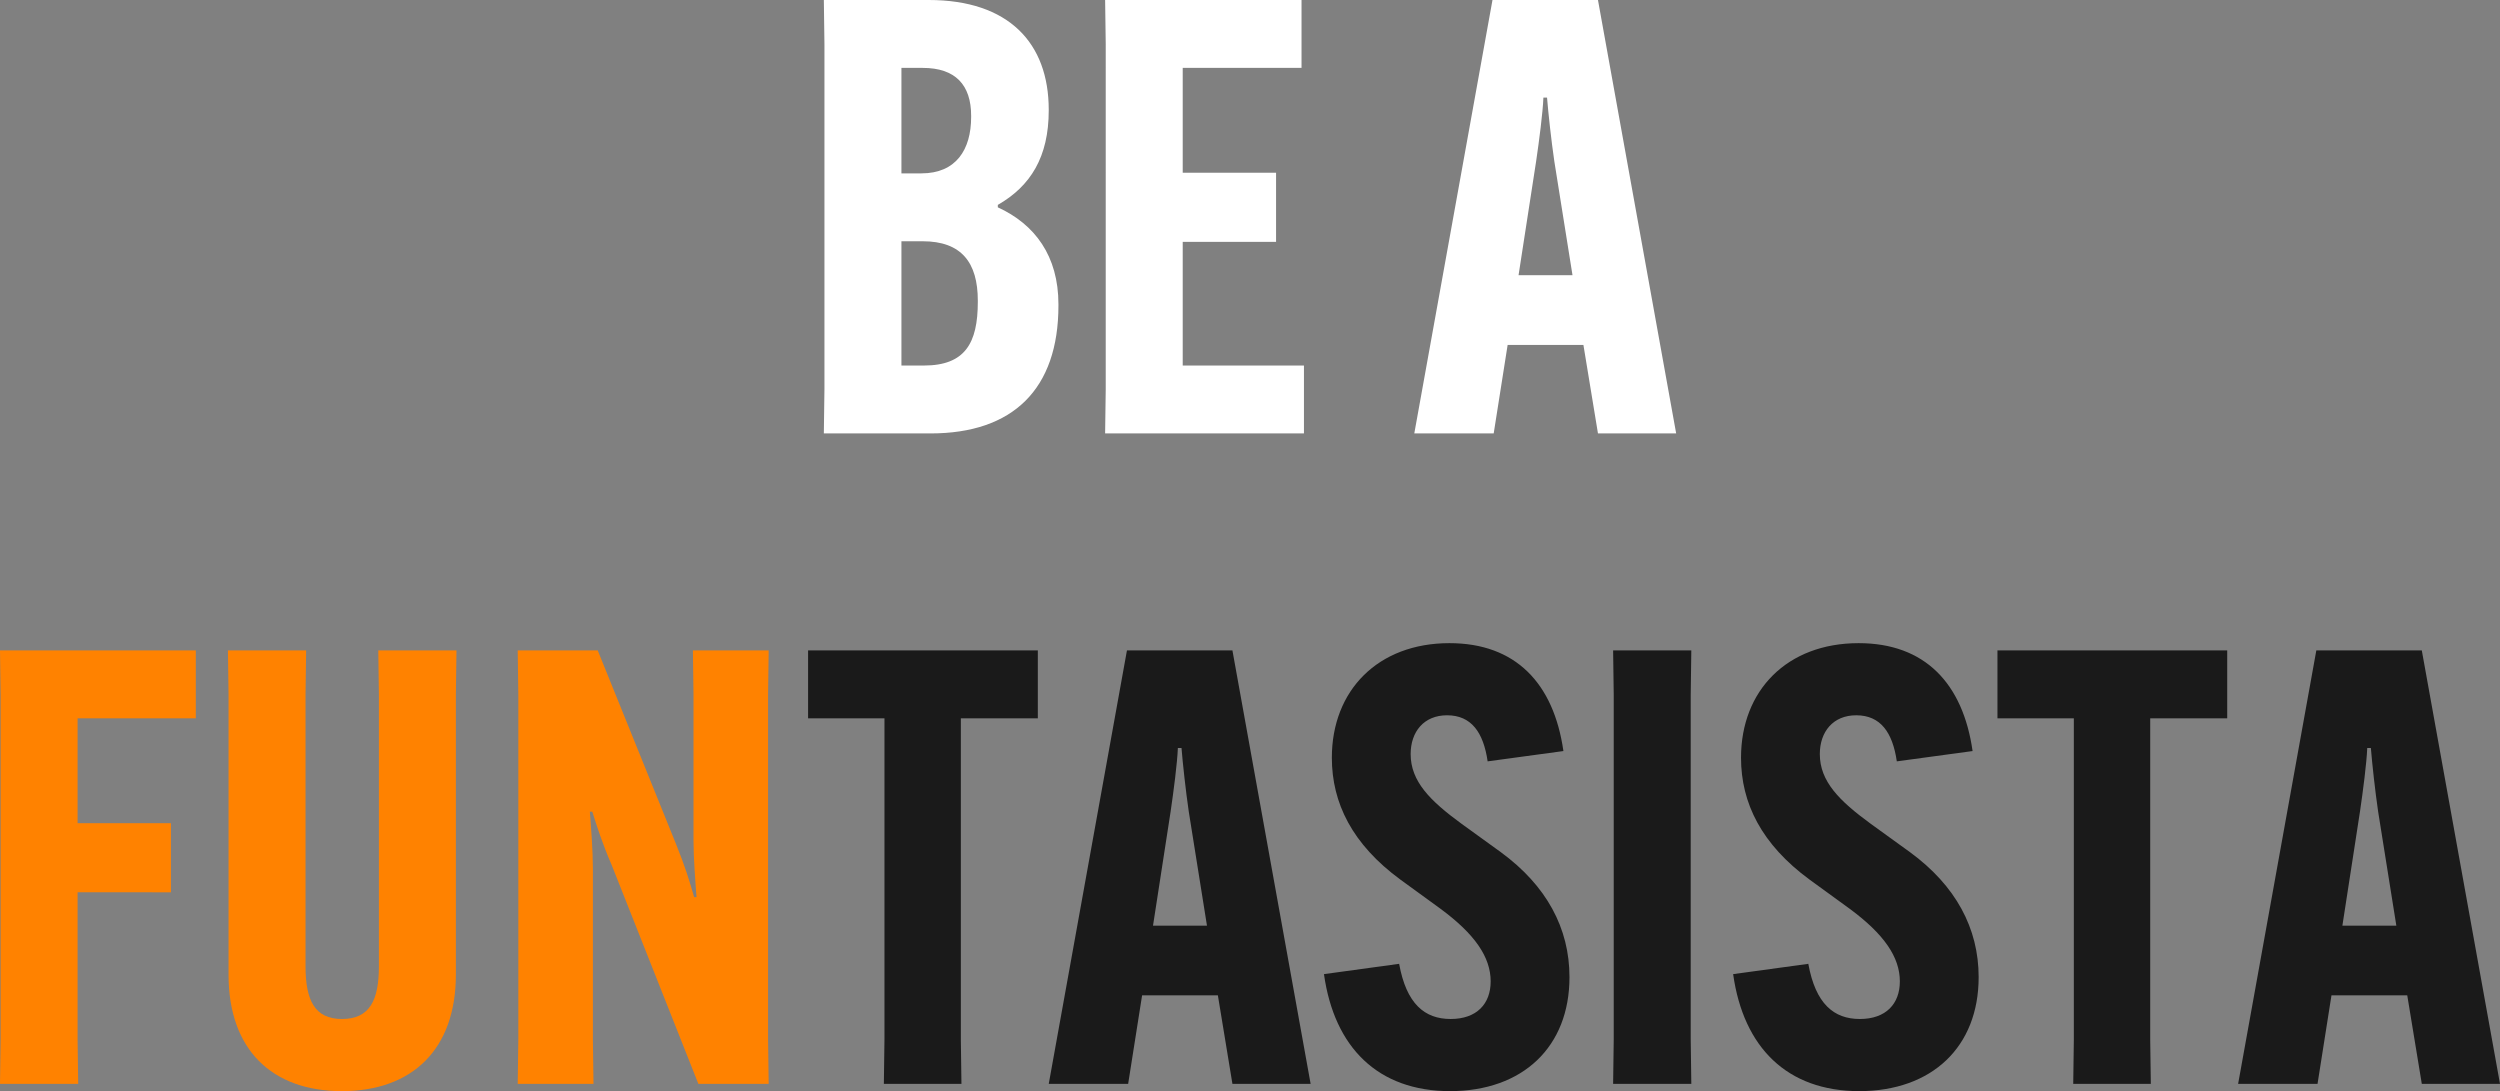
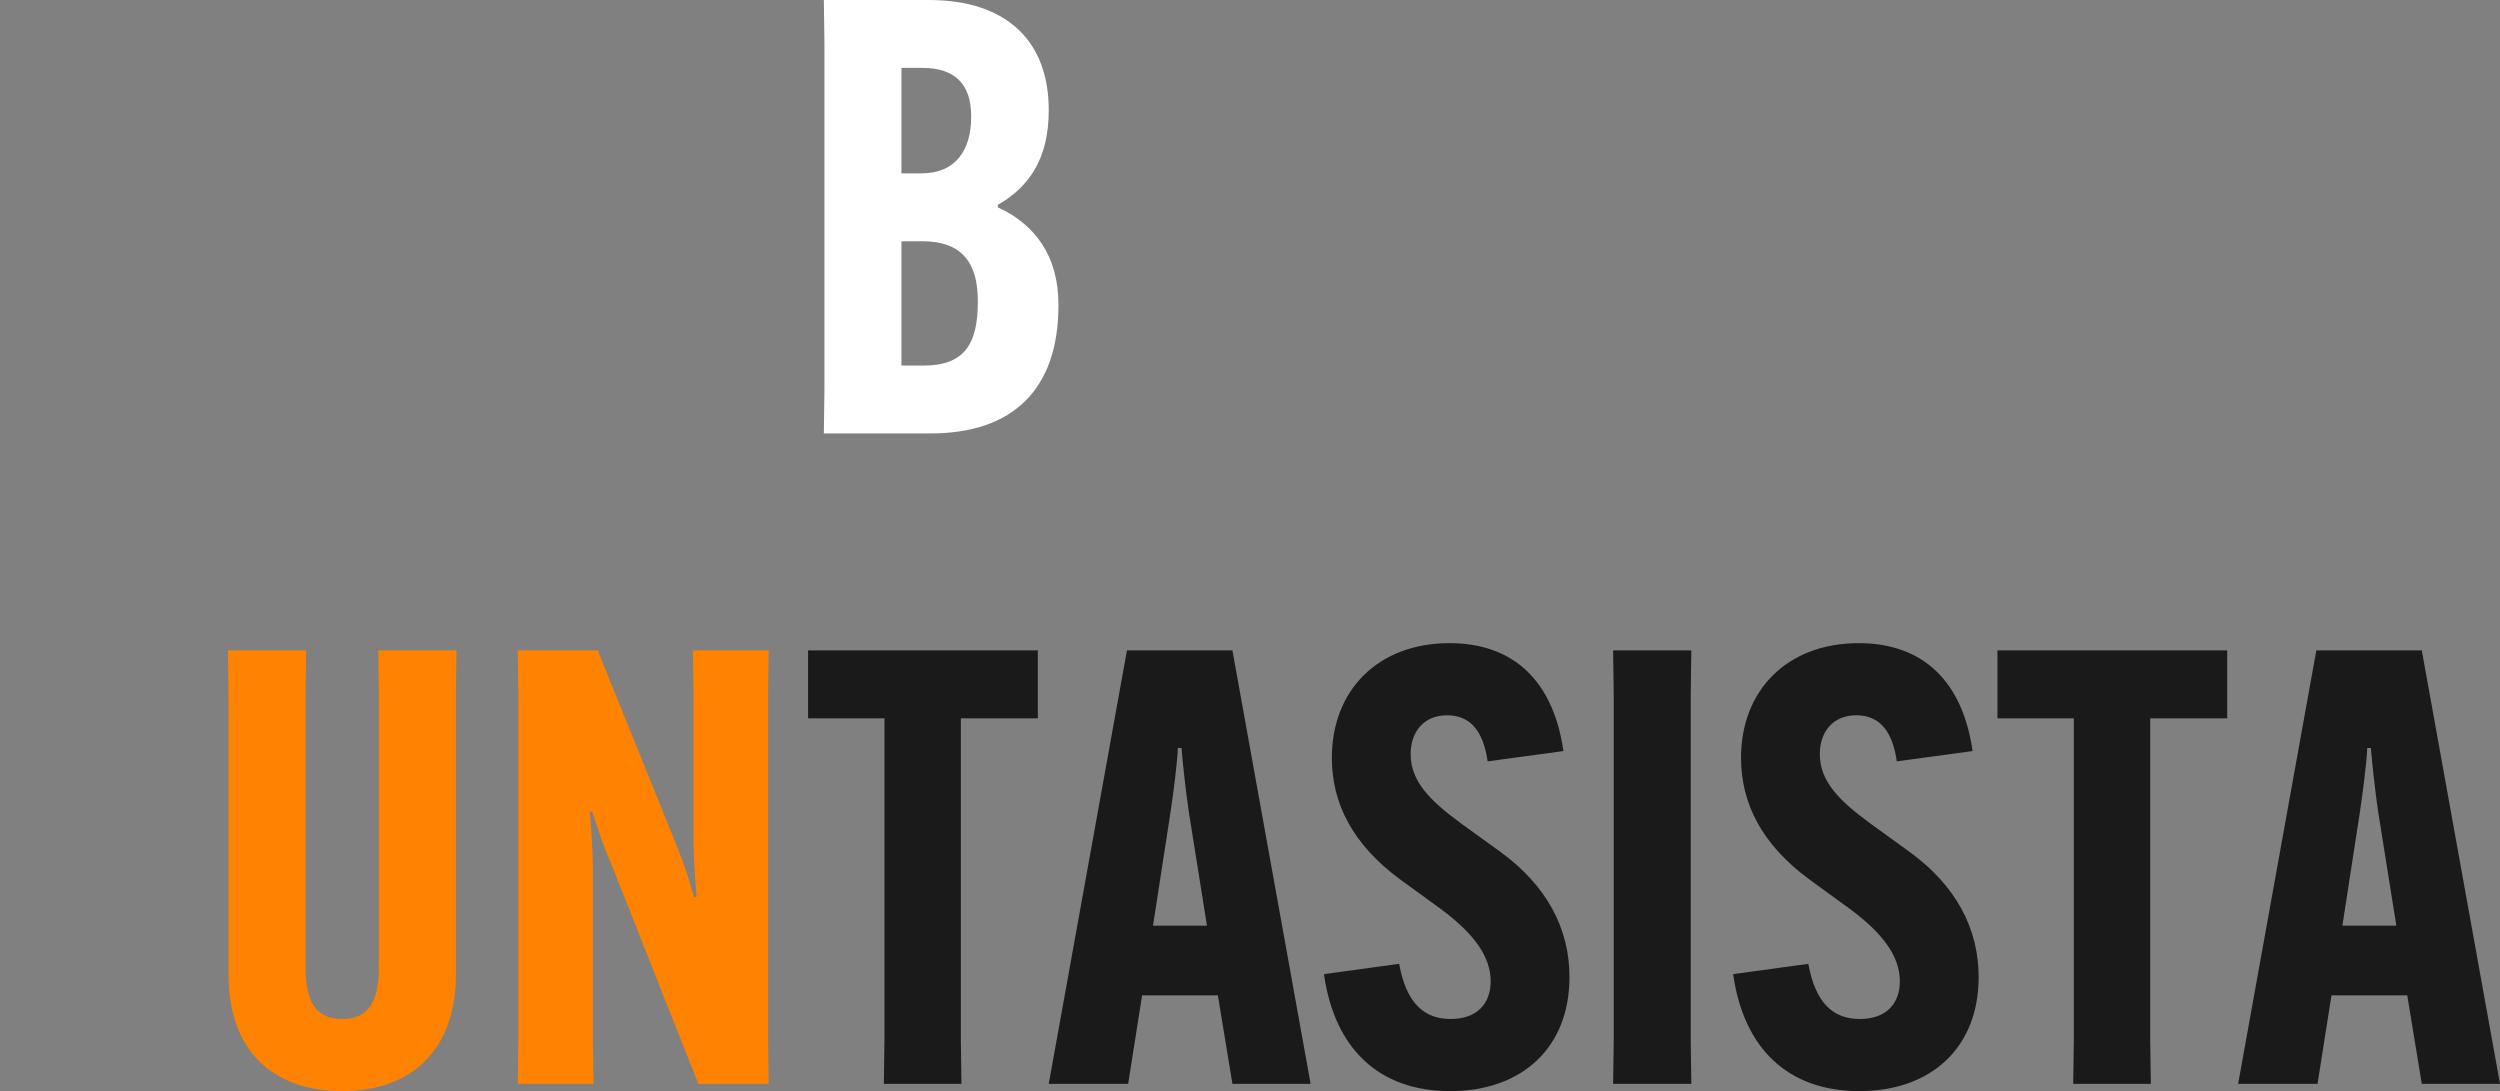
<svg xmlns="http://www.w3.org/2000/svg" id="_レイヤー_1" data-name="レイヤー 1" width="494.868" height="215.986" version="1.1" viewBox="0 0 494.868 215.986">
  <rect x="0" y="0" width="494.868" height="215.986" fill="#808080" stroke="none" />
  <defs>
    <style>
      .cls-1 {
        fill: #ff8200;
      }

      .cls-1, .cls-2, .cls-3 {
        stroke-width: 0px;
      }

      .cls-2 {
        fill: #1a1a1a;
      }

      .cls-3 {
        fill: #fff;
      }
    </style>
  </defs>
  <path class="cls-3" d="M163.077,85.796l.12-8.76V8.759l-.12-8.759h20.759c15.84,0,23.759,8.52,23.759,21.719v.12c0,9.24-3.6,15-10.08,18.719v.48c7.32,3.36,12,9.6,12,19.199v.24c0,16.559-9,25.319-25.319,25.319h-21.119ZM178.436,34.318h3.96c6.839,0,9.839-4.68,9.839-11.16v-.24c0-6.12-3.12-9.479-9.6-9.479h-4.2v20.879ZM182.875,72.357c8.16,0,10.68-4.44,10.68-12.6v-.24c0-7.56-3.24-11.76-10.919-11.76h-4.2v24.599h4.439Z" />
-   <path class="cls-3" d="M234.115,47.878v24.479h23.999v13.439h-39.358l.12-8.76V8.759l-.12-8.759h38.878v13.439h-23.519v20.759h18.479v13.679h-18.479Z" />
-   <path class="cls-3" d="M295.674,85.796h-15.719L295.434,0h20.879l15.479,85.796h-15.479l-2.88-17.52h-15l-2.76,17.52ZM300.593,54.478h10.68l-3.6-22.559c-.6-4.08-1.2-9.6-1.44-12.6h-.72c-.12,3-.84,8.52-1.44,12.6l-3.48,22.559Z" />
-   <path class="cls-1" d="M15.359,176.628v29.159l.12,8.76H0l.12-8.76v-68.277l-.12-8.759h38.758v13.439H15.359v20.759h18.479v13.679H15.359Z" />
  <path class="cls-1" d="M90.358,128.75l-.12,8.759v55.438c0,14.759-8.64,23.039-22.559,23.039s-22.439-8.28-22.439-23.039v-55.438l-.12-8.759h15.479l-.12,8.759v53.758c0,6.72,1.8,10.44,7.2,10.44,5.52,0,7.32-3.72,7.32-10.44v-53.758l-.12-8.759h15.479Z" />
  <path class="cls-1" d="M118.318,128.75l15.479,38.278c1.8,4.44,2.76,7.56,3.6,10.56h.48c-.24-3.12-.6-7.8-.6-11.16v-28.919l-.12-8.759h15l-.12,8.759v68.277l.12,8.76h-13.919l-17.159-43.318c-1.92-4.439-2.88-7.56-3.84-10.56h-.48c.24,3.12.6,7.8.6,11.16v33.959l.12,8.76h-15l.12-8.76v-68.277l-.12-8.759h15.839Z" />
  <path class="cls-2" d="M190.196,142.189v63.597l.12,8.76h-15.359l.12-8.76v-63.597h-15.12v-13.439h45.478v13.439h-15.239Z" />
  <path class="cls-2" d="M223.316,214.546h-15.719l15.479-85.796h20.879l15.479,85.796h-15.479l-2.88-17.52h-15l-2.76,17.52ZM228.236,183.228h10.68l-3.6-22.559c-.6-4.08-1.2-9.6-1.44-12.6h-.72c-.12,3-.84,8.52-1.44,12.6l-3.48,22.559Z" />
  <path class="cls-2" d="M276.955,190.788c1.44,7.919,5.04,10.919,10.2,10.919s7.919-3,7.919-7.44c0-4.8-3.12-9.359-9.959-14.399l-7.919-5.76c-9.48-6.959-13.56-15.119-13.56-24.119,0-13.319,9.12-22.679,23.279-22.679,13.08,0,20.639,7.919,22.559,21.359l-14.999,2.04c-.84-5.76-3.24-9.12-8.04-9.12-4.56,0-7.2,3.24-7.2,7.68,0,5.4,3.84,9.24,10.08,13.799l7.8,5.64c9,6.6,13.56,14.999,13.56,24.719,0,13.799-9.24,22.559-23.639,22.559-14.279,0-22.919-8.64-24.959-23.159l14.879-2.04Z" />
  <path class="cls-2" d="M334.792,128.75l-.12,8.759v68.277l.12,8.76h-15.479l.12-8.76v-68.277l-.12-8.759h15.479Z" />
  <path class="cls-2" d="M357.951,190.788c1.44,7.919,5.04,10.919,10.2,10.919,5.16,0,7.919-3,7.919-7.44,0-4.8-3.12-9.359-9.959-14.399l-7.92-5.76c-9.479-6.959-13.559-15.119-13.559-24.119,0-13.319,9.12-22.679,23.279-22.679,13.08,0,20.639,7.919,22.559,21.359l-15,2.04c-.84-5.76-3.24-9.12-8.04-9.12-4.56,0-7.2,3.24-7.2,7.68,0,5.4,3.84,9.24,10.08,13.799l7.8,5.64c9,6.6,13.56,14.999,13.56,24.719,0,13.799-9.24,22.559-23.639,22.559-14.279,0-22.919-8.64-24.959-23.159l14.879-2.04Z" />
  <path class="cls-2" d="M425.629,142.189v63.597l.12,8.76h-15.359l.12-8.76v-63.597h-15.119v-13.439h45.478v13.439h-15.239Z" />
  <path class="cls-2" d="M458.75,214.546h-15.72l15.479-85.796h20.879l15.479,85.796h-15.479l-2.88-17.52h-15l-2.76,17.52ZM463.669,183.228h10.679l-3.6-22.559c-.6-4.08-1.2-9.6-1.44-12.6h-.72c-.12,3-.84,8.52-1.44,12.6l-3.479,22.559Z" />
</svg>